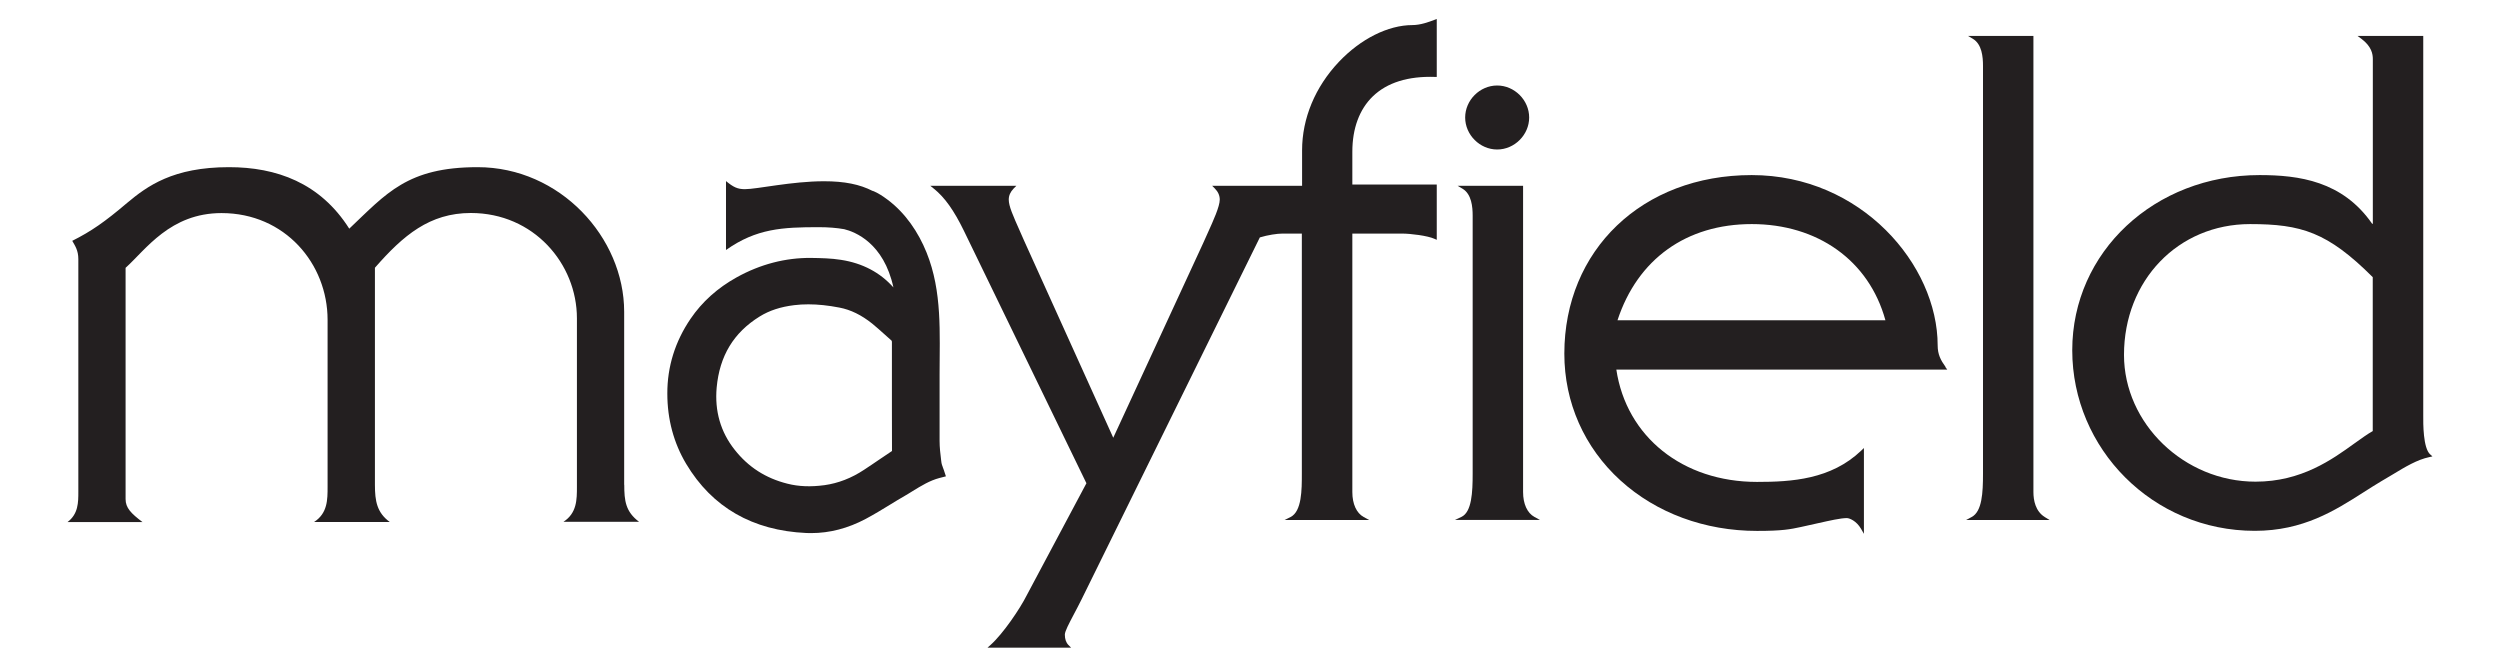
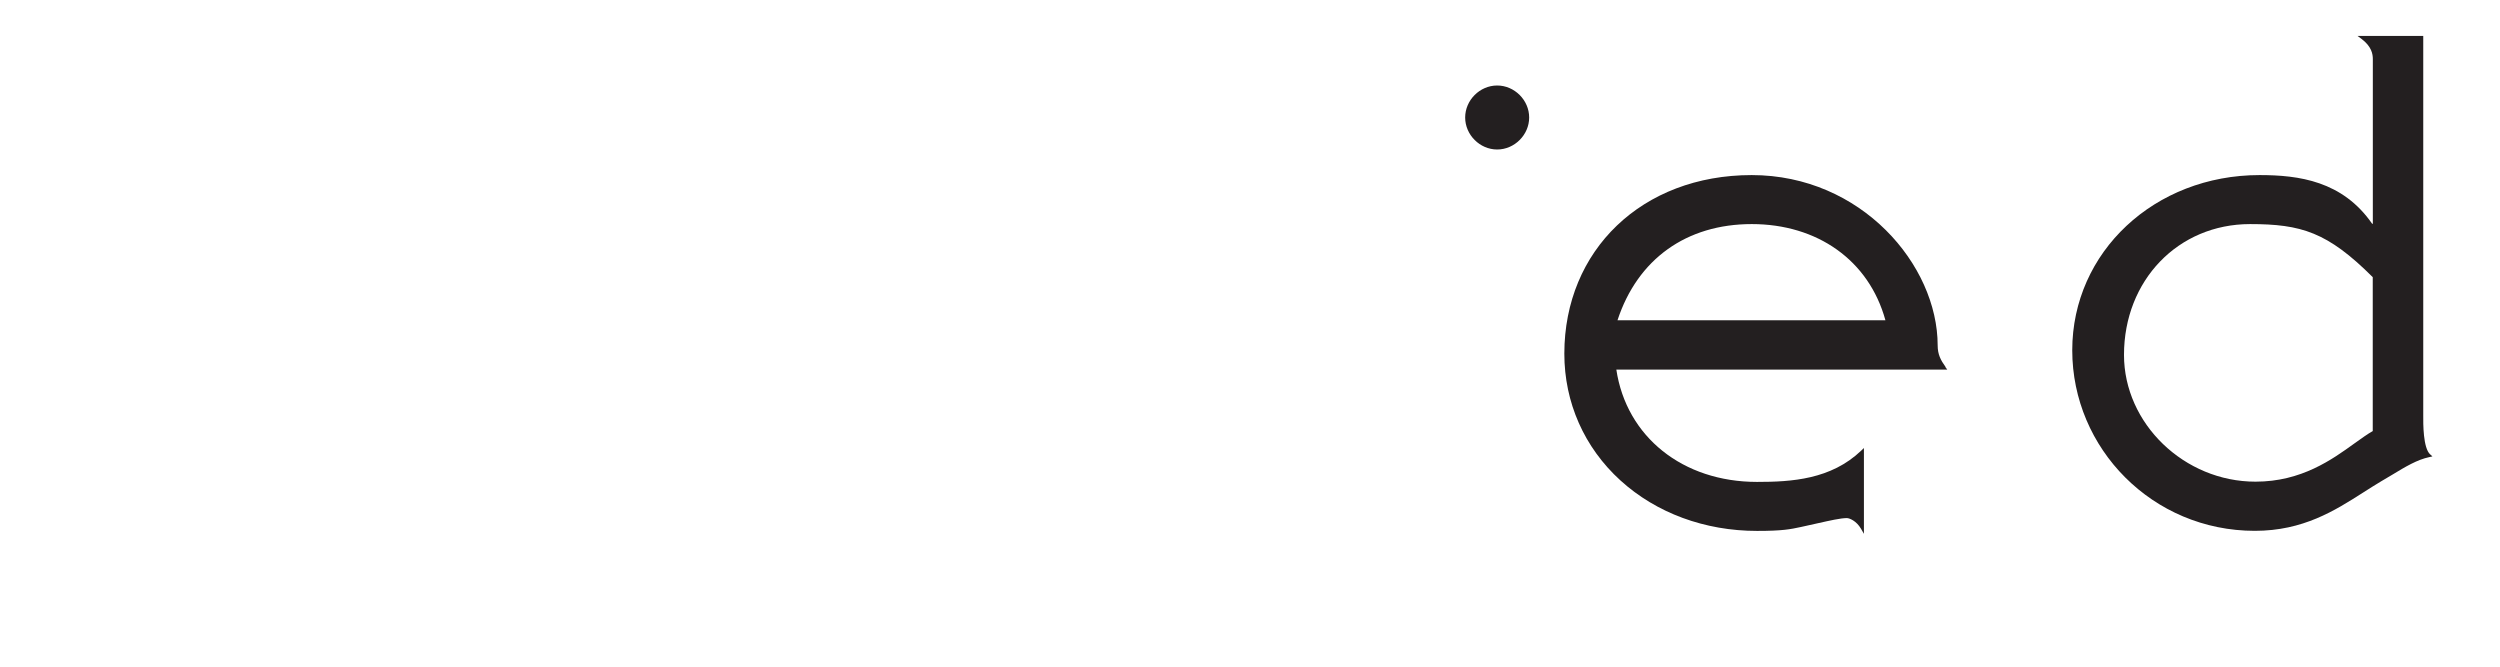
<svg xmlns="http://www.w3.org/2000/svg" viewBox="0 0 300 80" data-name="Layer 1" id="Layer_1">
  <defs>
    <style>
      .cls-1 {
        fill: #231f20;
      }
    </style>
  </defs>
  <path d="M179.66,17.94c2.08,0,3.84-1.76,3.84-3.84s-1.76-3.84-3.84-3.84-3.84,1.76-3.84,3.84,1.76,3.84,3.84,3.84Z" class="cls-1" />
-   <path d="M169.49,3.01c-2.91,0-6.21,1.65-8.82,4.41-2.85,3.01-4.42,6.78-4.42,10.62v4.26h-5.34s-5.45,0-5.45,0l.32.32c.39.39.59.84.59,1.33,0,.83-.77,2.52-1.44,4-.2.45-.4.88-.57,1.27l-10.77,23.31-10.69-23.63-.48-1.09c-.88-1.98-1.37-3.07-1.37-3.86,0-.49.2-.93.59-1.33l.32-.32h-10.32l.42.34c1.3,1.04,2.41,2.6,3.6,5.04l14.71,30.31-7.17,13.46c-.78,1.56-2.81,4.58-4.33,5.94l-.37.33h10.03l-.32-.32c-.28-.28-.43-.71-.43-1.24,0-.4.48-1.3,1.08-2.44.28-.53.6-1.13.92-1.78l21.4-43.45c.95-.29,2.07-.46,2.72-.46h2.32v28.83c0,1.9,0,4.5-1.35,5.18l-.72.36h10.15l-.66-.36c-.86-.47-1.36-1.56-1.36-2.99v-31.02h5.97c1,0,3.06.25,3.89.63l.27.12v-6.64h-10.13v-3.94c0-2.79.85-5.08,2.45-6.63,1.72-1.66,4.24-2.45,7.48-2.34h.2s0-6.95,0-6.95l-.3.11c-.66.25-1.65.62-2.64.62Z" class="cls-1" />
-   <path d="M182.77,59.05V22.3h-7.85l.59.35c1.08.65,1.21,2.16,1.21,3.24v30.96c0,2.2-.1,4.59-1.35,5.18l-.77.36h10.19l-.66-.36c-.86-.47-1.36-1.56-1.36-2.99Z" class="cls-1" />
  <path d="M233.46,44.02c-.58-.8-.94-1.5-.94-2.56,0-9.67-9.17-20.45-22.32-20.45s-22.48,9.01-22.48,21.43c0,5.86,2.39,11.26,6.73,15.21,4.3,3.91,10.12,6.06,16.4,6.06,3.07,0,3.99-.2,5.26-.47l.45-.1c.54-.11,1.09-.24,1.62-.36,1.39-.31,2.7-.61,3.44-.61.3,0,1.14.32,1.7,1.28l.35.61v-10.3l-.32.31c-3.63,3.47-8.36,3.76-12.51,3.76-8.91,0-15.67-5.41-16.88-13.48h39.71l-.22-.3ZM194.1,38.43c2.41-7.34,8.27-11.54,16.11-11.54s14.05,4.31,16.04,11.54h-32.16Z" class="cls-1" />
-   <path d="M244.01,59.05V4.31h-7.85l.59.35c1.08.65,1.21,2.16,1.21,3.24v48.96c0,2.26-.11,4.52-1.36,5.18l-.67.36h10.02l-.57-.35c-1.13-.7-1.37-2.02-1.37-3Z" class="cls-1" />
  <path d="M291.62,54.53c-.85-.78-.84-3.66-.83-4.74V4.31s-7.89,0-7.89,0l.46.34c1.24.93,1.38,1.84,1.38,2.44v19.74l-.07.04c-3.56-5.16-8.82-5.86-13.52-5.86-12.61,0-22.48,9.23-22.48,21.02s9.63,21.67,21.91,21.67c5.8,0,9.62-2.44,12.99-4.59.75-.48,1.46-.93,2.18-1.36.46-.27.91-.54,1.35-.8,1.52-.92,2.95-1.79,4.43-2.1l.36-.08-.27-.25ZM284.74,51.72c-.66.38-1.37.89-2.18,1.47-2.69,1.94-6.37,4.61-11.9,4.61-8.55,0-15.78-6.97-15.78-15.21,0-8.95,6.5-15.7,15.13-15.7,6.14,0,9.3.96,14.72,6.37v18.45Z" class="cls-1" />
-   <path d="M74.9,58.19v-20.78c0-8.92-7.7-17.35-17.59-17.35-8.43,0-10.94,3.16-15.4,7.38-3.49-5.51-8.75-7.38-14.43-7.38-6.73,0-9.81,2.27-12.24,4.3-2.67,2.27-4.3,3.4-6.57,4.54.32.57.73,1.13.73,2.19v27.91c0,1.3,0,2.67-1.3,3.65h9c-1.38-1.05-2.03-1.7-2.03-2.76v-27.75c2.43-2.19,5.35-6.57,11.51-6.57,7.62,0,12.73,6.08,12.73,12.81v20.05c0,1.54,0,3.16-1.62,4.21h9.08c-1.54-1.13-1.78-2.51-1.78-4.46v-26.05c3.4-3.89,6.57-6.57,11.51-6.57,7.54,0,12.73,6.08,12.73,12.64v20.21c0,1.54,0,3.16-1.62,4.21h9.08c-1.62-1.22-1.78-2.51-1.78-4.46Z" class="cls-1" />
-   <path d="M113.13,56.04c-.07-.18-.13-.35-.15-.48l-.04-.3c-.1-.81-.19-1.58-.19-2.35v-7.98c0-4.94.33-9.94-1.56-14.62-.99-2.46-2.54-4.74-4.67-6.34-.55-.41-1.15-.82-1.79-1.07v.02c-1.55-.8-3.39-1.17-5.84-1.17-3.89,0-8.04.95-9.5.95-.89,0-1.38-.24-2.27-.97v8.27c3.65-2.59,6.82-2.74,11.12-2.74,1.13,0,2.15.08,3.06.24,1.28.31,4.75,1.64,5.91,6.99-1.59-1.79-3.7-2.91-6.29-3.31-1.19-.19-2.38-.21-3.59-.23-3.06-.03-6.08.75-8.93,2.33-2.29,1.27-4.15,2.94-5.53,4.97-1.86,2.73-2.8,5.76-2.79,8.98,0,3.09.77,5.93,2.26,8.43,3.12,5.22,7.97,8.01,14.43,8.3.19,0,.38.01.57.01,2.22,0,4.41-.57,6.54-1.7,1.01-.54,2-1.14,2.96-1.73.57-.35,1.14-.7,1.72-1.03.32-.18.63-.38.94-.57,1.07-.66,2.09-1.28,3.23-1.58l.78-.2-.25-.76c-.04-.12-.08-.24-.13-.35ZM107.04,54.12c-.51.34-1.02.69-1.53,1.03-.61.41-1.21.83-1.83,1.23-1.51,1-3.1,1.61-4.74,1.84-1.64.22-3.1.17-4.46-.18-2.62-.66-4.69-2-6.32-4.07-1.69-2.13-2.41-4.64-2.16-7.46.35-3.8,2.03-6.59,5.16-8.53,1.16-.72,2.51-1.16,4.14-1.36.55-.07,1.12-.1,1.71-.1,1.15,0,2.38.13,3.72.39,1.36.26,2.64.89,3.93,1.92.49.4.98.84,1.45,1.26.28.25.56.51.85.76.05.04.07.06.07.21,0,1.62,0,3.24,0,4.85v3.08c.01,1.71.01,3.41.01,5.12h0Z" class="cls-1" />
</svg>